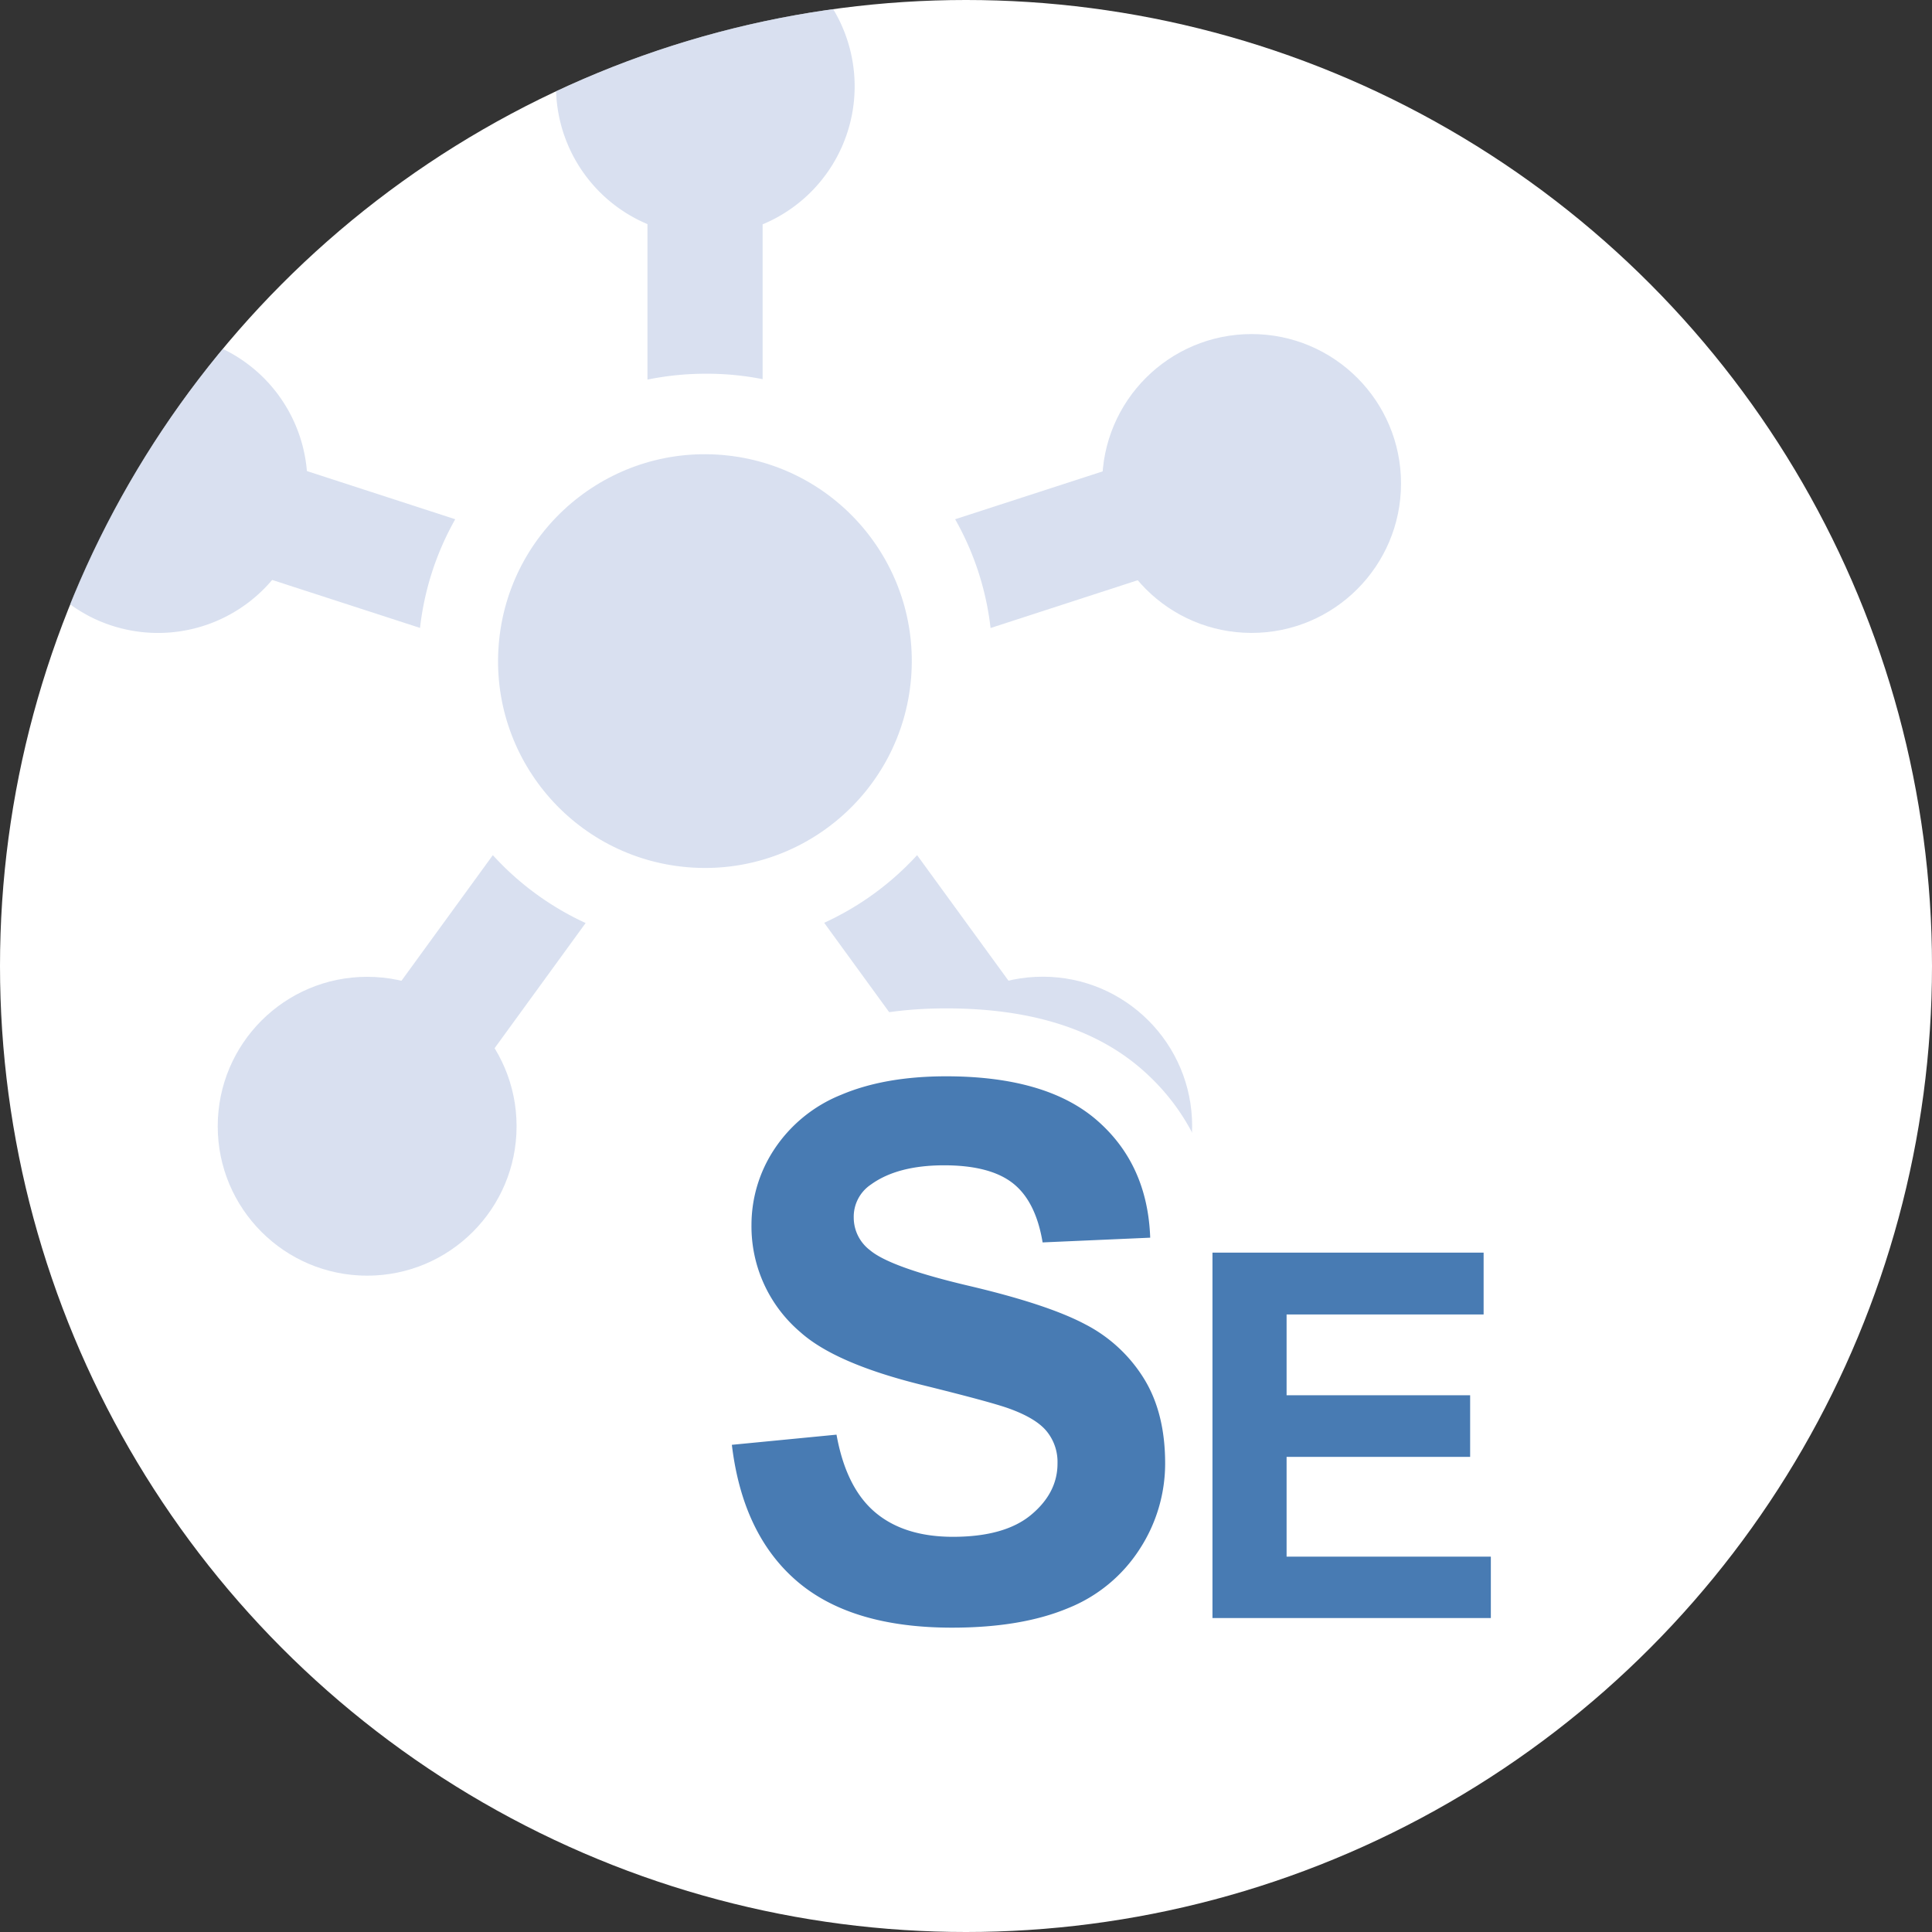
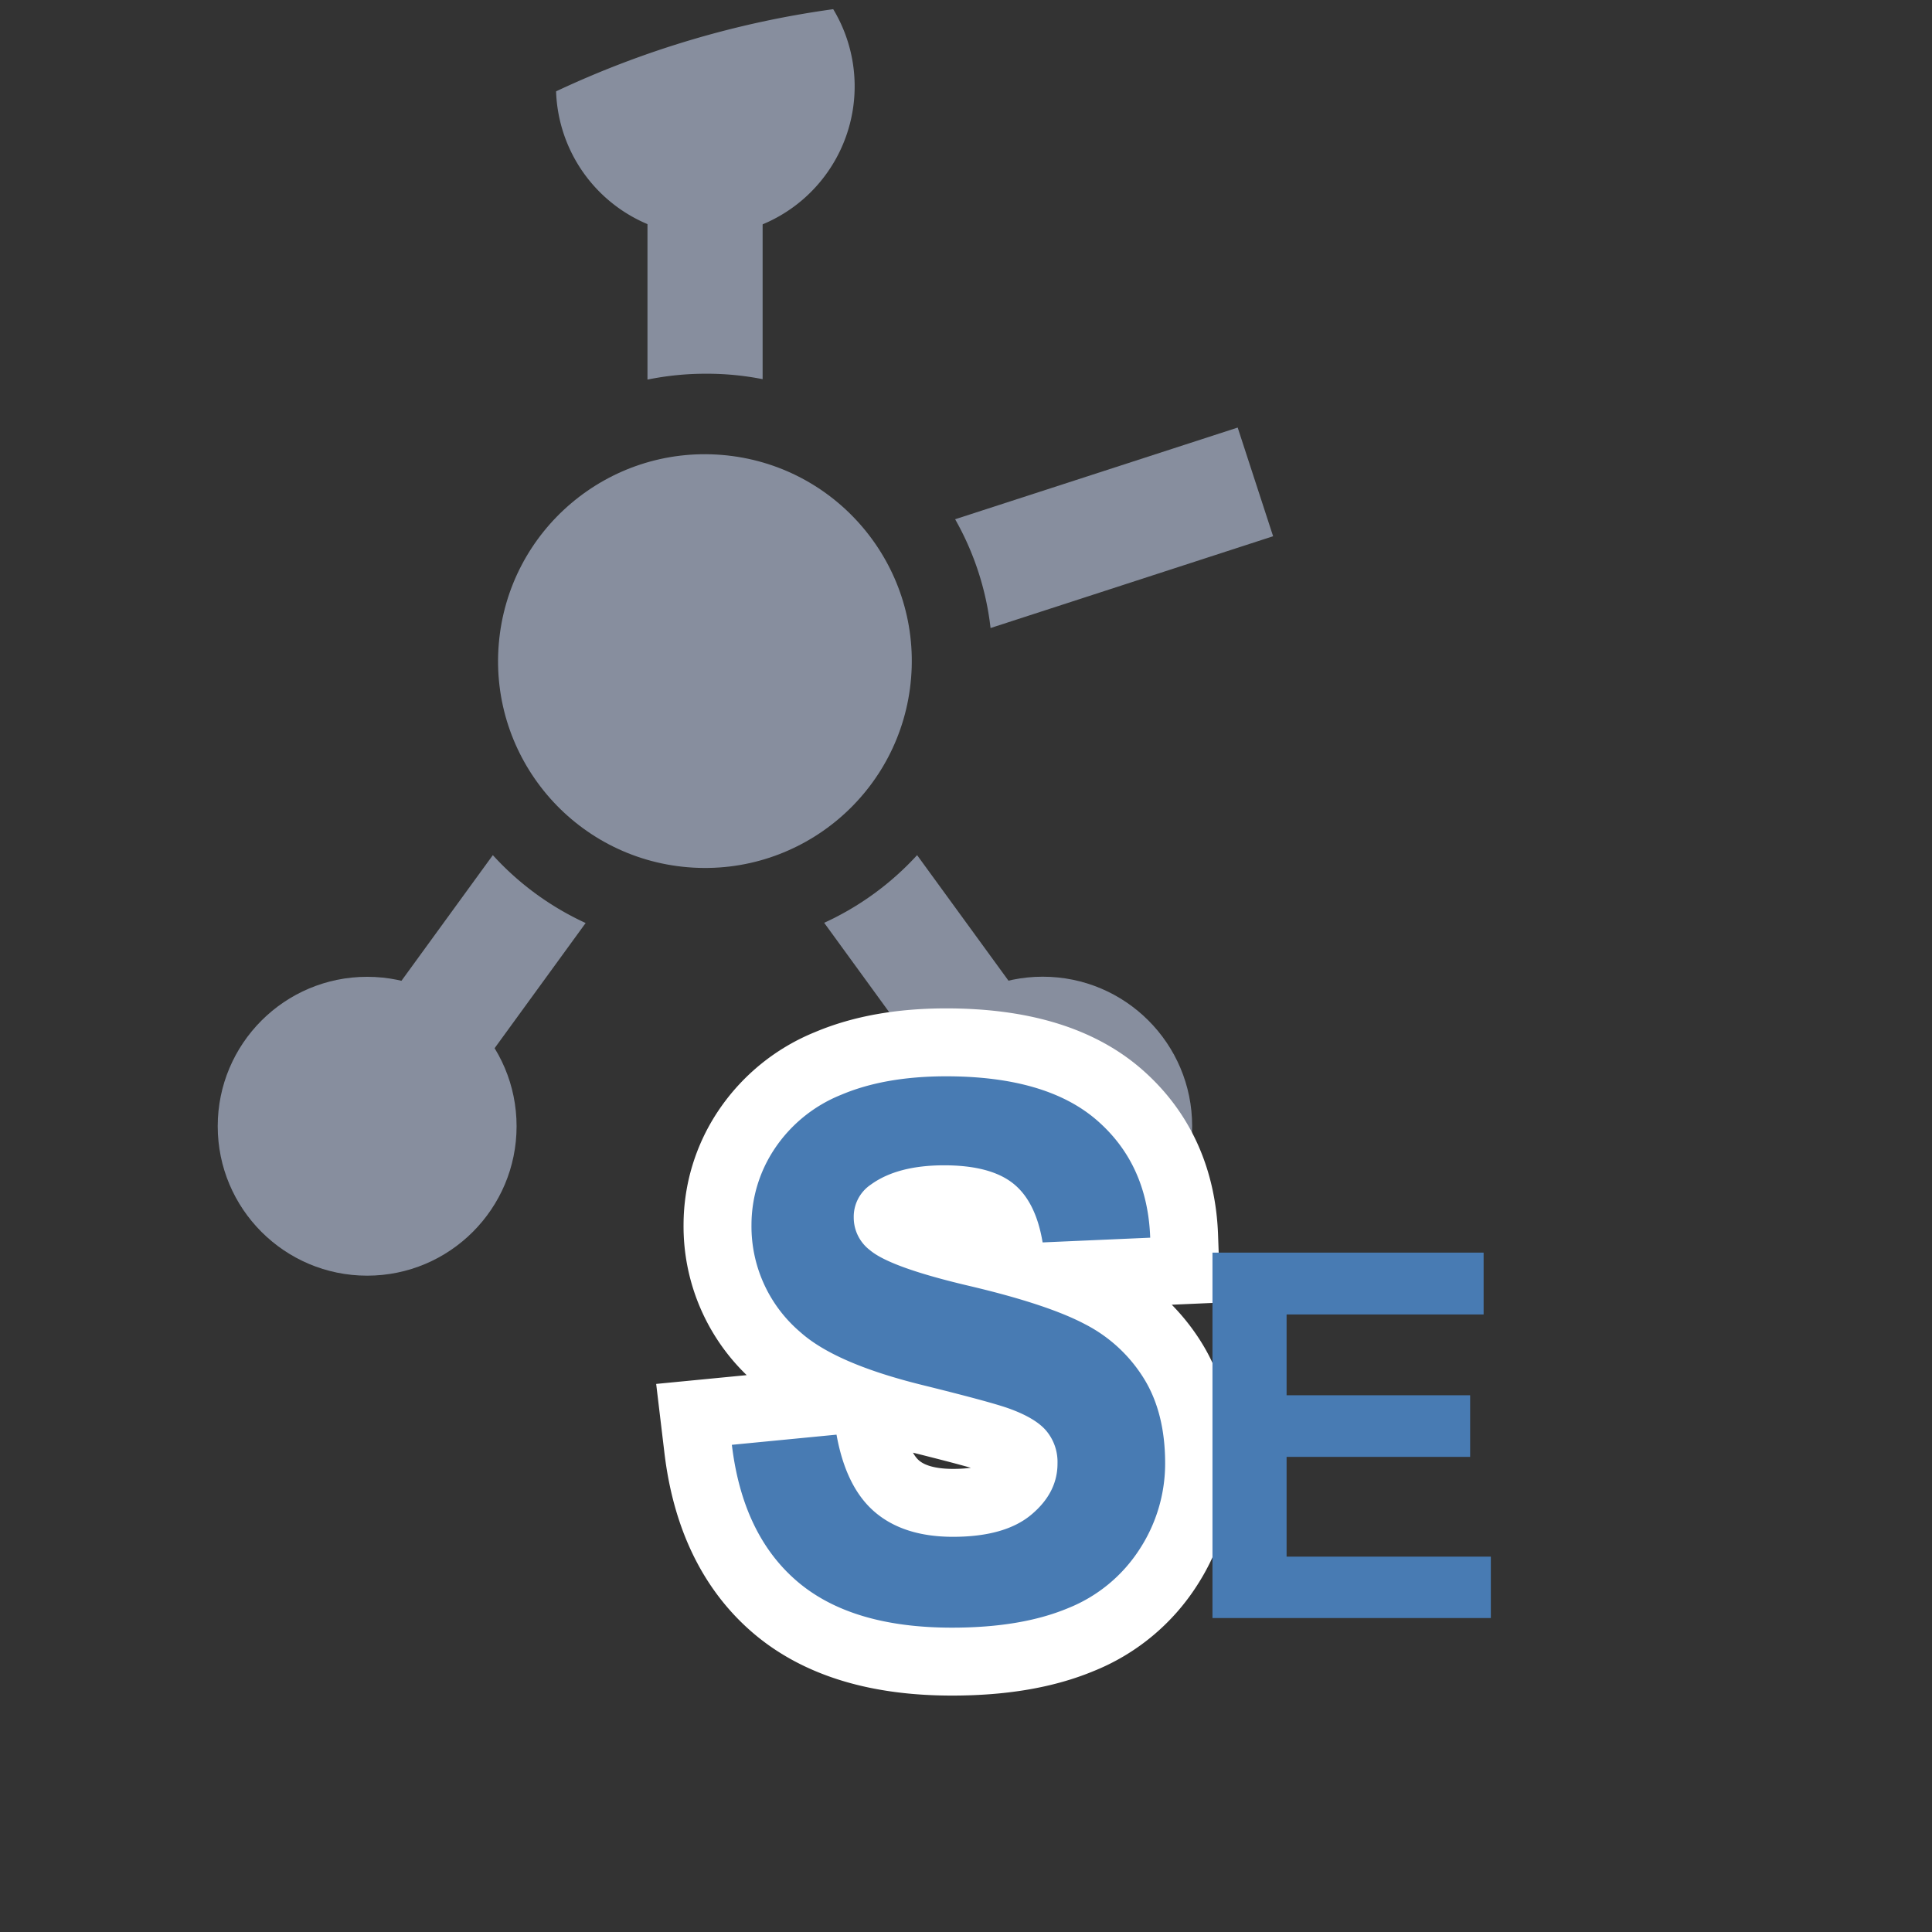
<svg xmlns="http://www.w3.org/2000/svg" id="Icon_Normen_Manager" data-name="Icon Normen Manager" viewBox="0 0 355.56 355.56">
  <rect x="0" y="0" width="355.56" height="355.56" fill="#333333" stroke="none" />
  <defs>
    <style>.cls-1{fill:#fff;}.cls-2{opacity:0.6;}.cls-3{fill:#bfcce6;}.cls-4,.cls-5{fill:#487bb3;}.cls-4{stroke:#fff;stroke-miterlimit:10;stroke-width:25px;}</style>
  </defs>
-   <circle class="cls-1" cx="177.78" cy="177.78" r="177.78" />
  <g class="cls-2">
-     <path class="cls-3" d="M113.23,136.43a177.72,177.72,0,0,0-28.11,47,27.06,27.06,0,0,0,7.74,3.95,27.5,27.5,0,0,0,20.37-50.95Z" transform="translate(-72.22 -72.22)" />
    <path class="cls-3" d="M202,115.62a27.51,27.51,0,0,0,23.56-41.71,176.38,176.38,0,0,0-51,15.12A27.5,27.5,0,0,0,202,115.62Z" transform="translate(-72.22 -72.22)" />
    <circle class="cls-3" cx="67.57" cy="207.27" r="27.5" />
    <circle class="cls-3" cx="191.9" cy="207.25" r="27.5" />
-     <circle class="cls-3" cx="230.34" cy="88.98" r="27.5" />
    <circle class="cls-3" cx="201.95" cy="193.89" r="38.07" transform="translate(-80.15 306.94) rotate(-85.27)" />
    <path class="cls-3" d="M202,141a52.84,52.84,0,0,1,10.57,1V87.39H191.38v54.69A53.62,53.62,0,0,1,202,141Z" transform="translate(-72.22 -72.22)" />
    <path class="cls-3" d="M254.52,187.8l52-16.89-6.52-20L248,167.78A52.59,52.59,0,0,1,254.52,187.8Z" transform="translate(-72.22 -72.22)" />
    <path class="cls-3" d="M241,229.6a53.15,53.15,0,0,1-17.1,12.45l32,44,17.13-12.45Z" transform="translate(-72.22 -72.22)" />
    <path class="cls-3" d="M162.92,229.6l-32,44L148,286.09l32-44A53,53,0,0,1,162.92,229.6Z" transform="translate(-72.22 -72.22)" />
-     <path class="cls-3" d="M156,167.78l-52-16.89-6.53,20,52.05,16.89A52.62,52.62,0,0,1,156,167.78Z" transform="translate(-72.22 -72.22)" />
  </g>
  <path class="cls-4" d="M206.91,338.12l19.26-1.87q1.74,9.71,7.06,14.25t14.35,4.55q9.55,0,14.41-4.05t4.85-9.46a8.91,8.91,0,0,0-2-5.92q-2-2.44-7.12-4.25-3.48-1.22-15.86-4.28-15.91-3.94-22.34-9.7a25.54,25.54,0,0,1-9-19.74,25.23,25.23,0,0,1,4.25-14,26.61,26.61,0,0,1,12.24-9.94q8-3.4,19.3-3.41,18.47,0,27.79,8.1t9.8,21.6l-19.8.87q-1.26-7.56-5.45-10.87T246,286.68q-8.62,0-13.51,3.55a7.12,7.12,0,0,0-3.15,6.08,7.53,7.53,0,0,0,3,6q3.73,3.15,18.19,6.55t21.37,7.06a27.49,27.49,0,0,1,10.84,10q3.91,6.31,3.91,15.62A28.85,28.85,0,0,1,282,357.25a28,28,0,0,1-13.24,10.94q-8.57,3.58-21.34,3.58-18.6,0-28.57-8.59T206.91,338.12Z" transform="translate(-72.22 -72.22)" />
-   <path class="cls-4" d="M295.36,370V302.75h49.9v11.38H309V329h33.78v11.34H309V358.7h37.59V370Z" transform="translate(-72.22 -72.22)" />
  <path class="cls-5" d="M206.91,338.12l19.26-1.87q1.74,9.71,7.06,14.25t14.35,4.55q9.55,0,14.41-4.05t4.85-9.46a8.91,8.91,0,0,0-2-5.92q-2-2.44-7.12-4.25-3.48-1.22-15.86-4.28-15.91-3.94-22.34-9.7a25.54,25.54,0,0,1-9-19.74,25.23,25.23,0,0,1,4.25-14,26.61,26.61,0,0,1,12.24-9.94q8-3.4,19.3-3.41,18.47,0,27.79,8.1t9.8,21.6l-19.8.87q-1.26-7.56-5.45-10.87T246,286.68q-8.62,0-13.51,3.55a7.12,7.12,0,0,0-3.15,6.08,7.53,7.53,0,0,0,3,6q3.73,3.15,18.19,6.55t21.37,7.06a27.49,27.49,0,0,1,10.84,10q3.91,6.31,3.91,15.62A28.85,28.85,0,0,1,282,357.25a28,28,0,0,1-13.24,10.94q-8.57,3.58-21.34,3.58-18.6,0-28.57-8.59T206.91,338.12Z" transform="translate(-72.22 -72.22)" />
  <path class="cls-5" d="M295.36,370V302.75h49.9v11.38H309V329h33.78v11.34H309V358.7h37.59V370Z" transform="translate(-72.22 -72.22)" />
</svg>